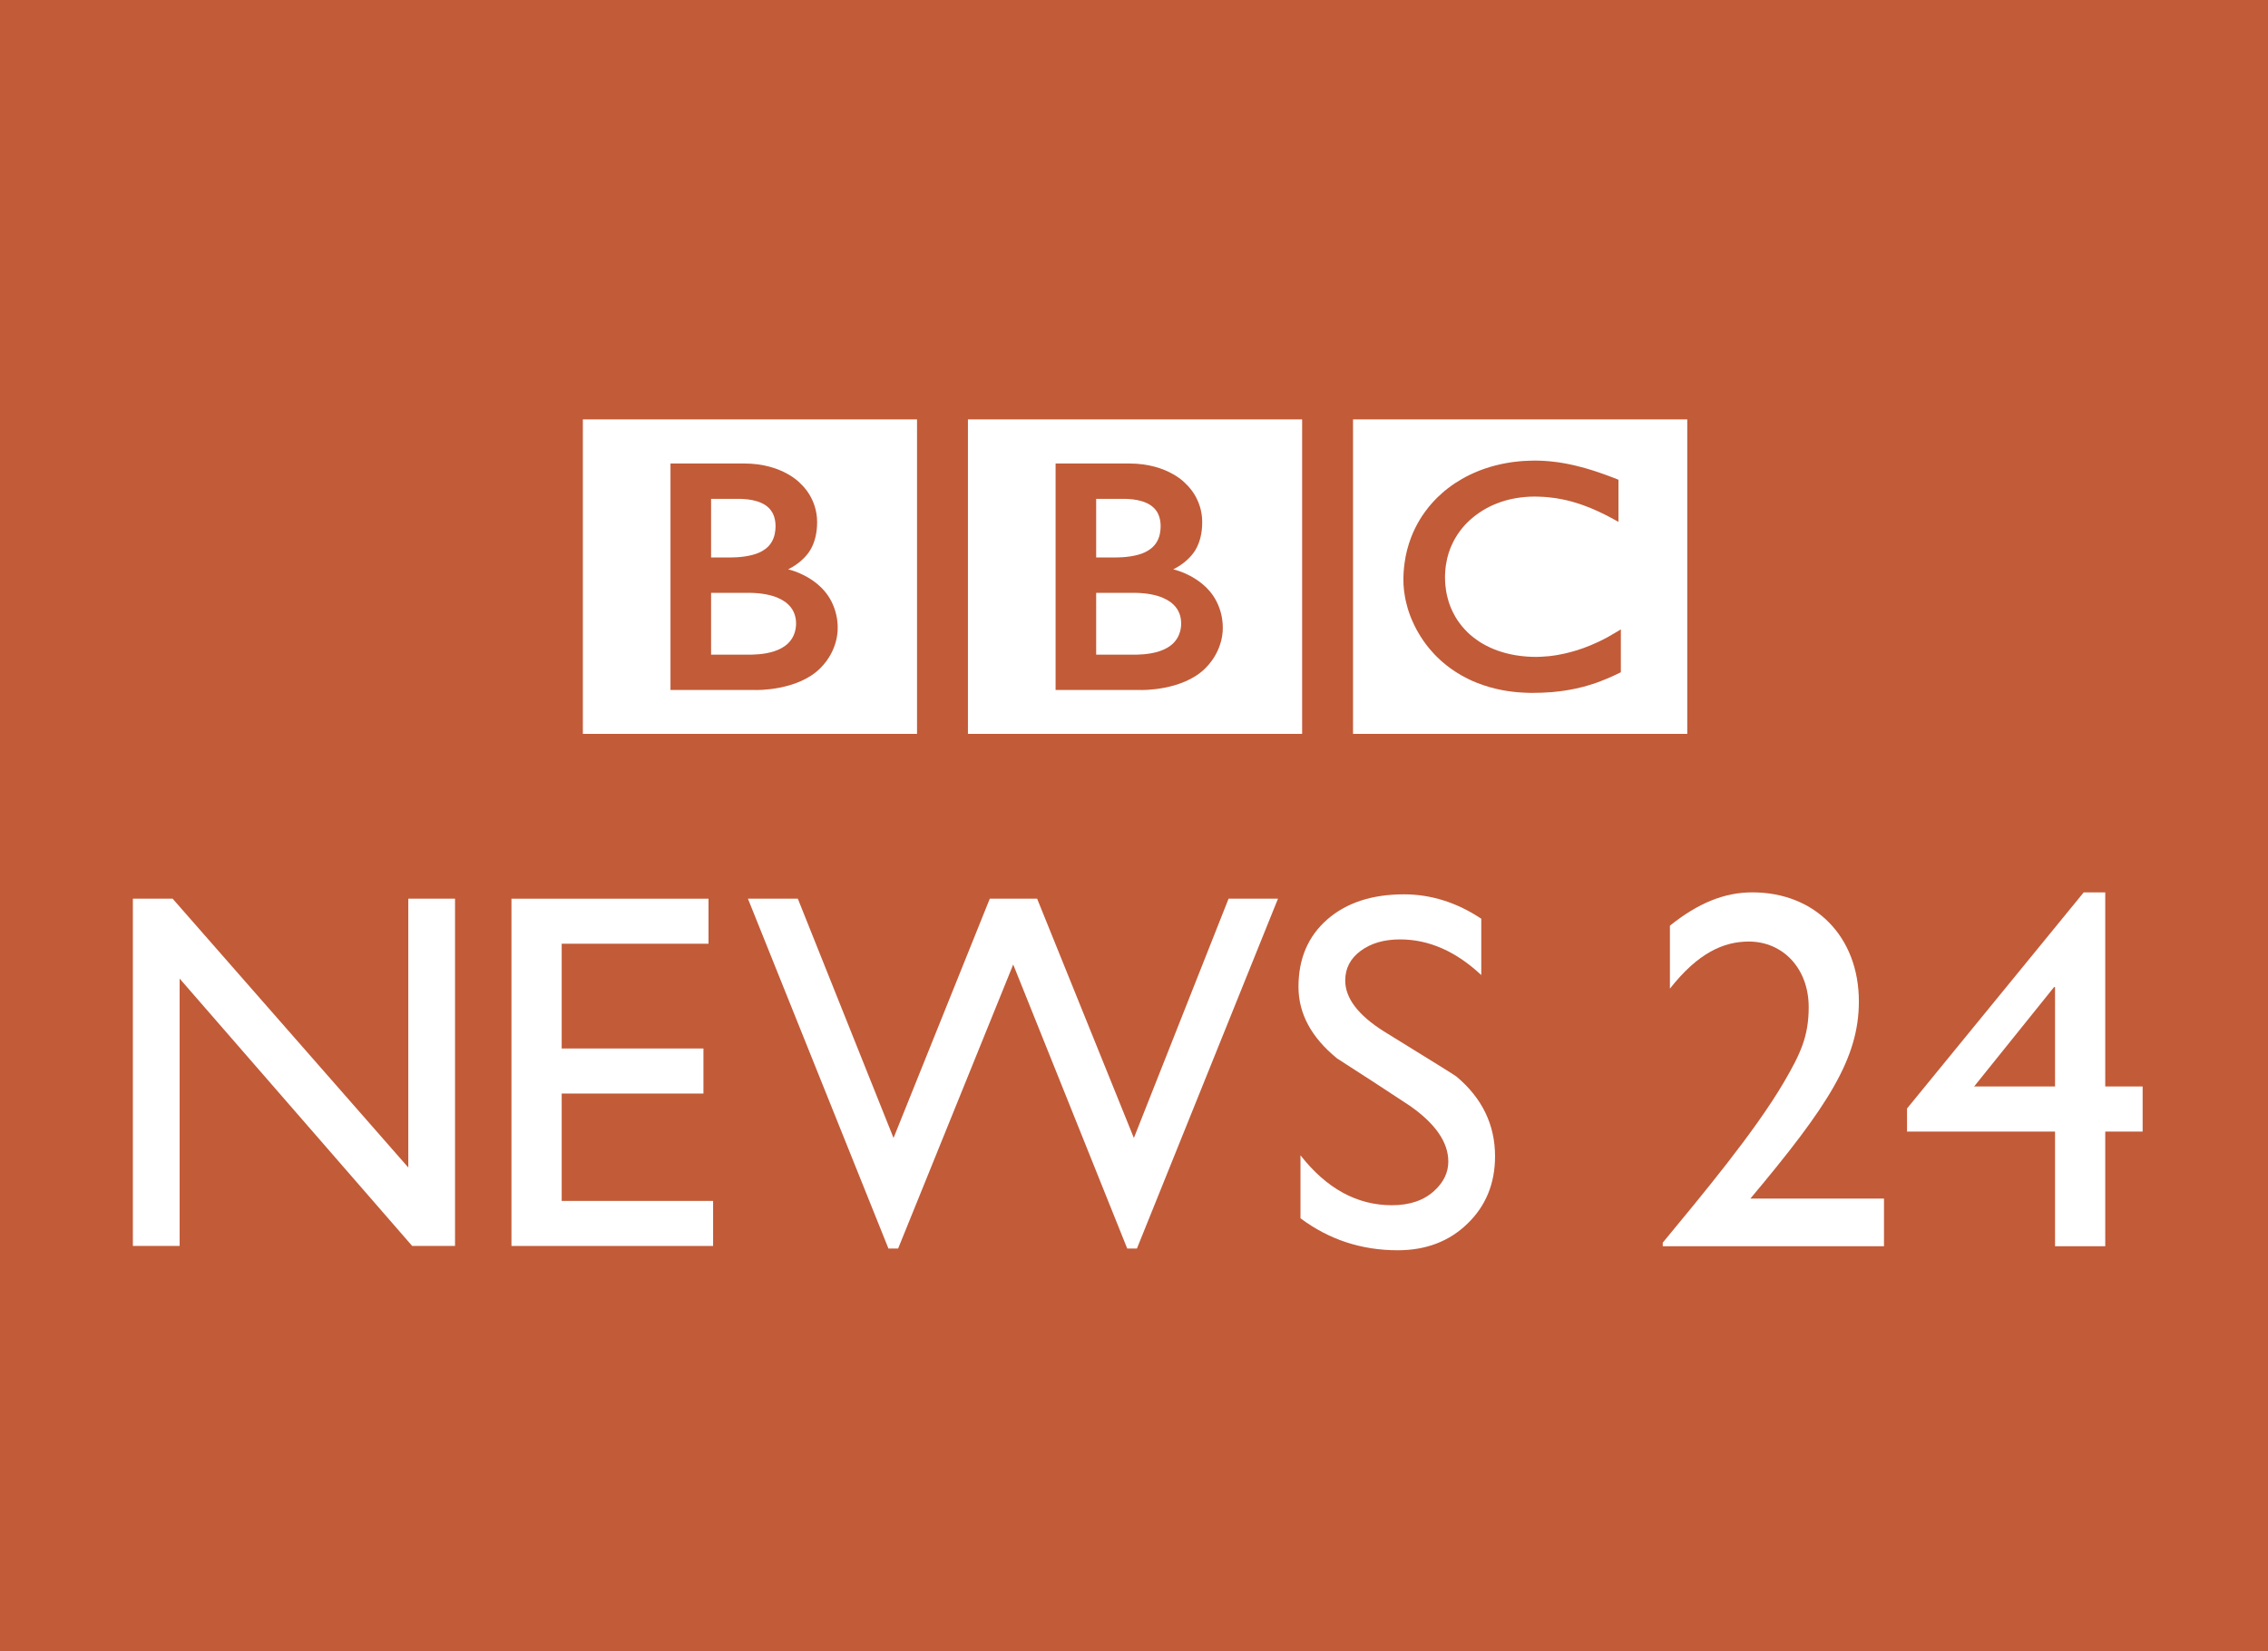
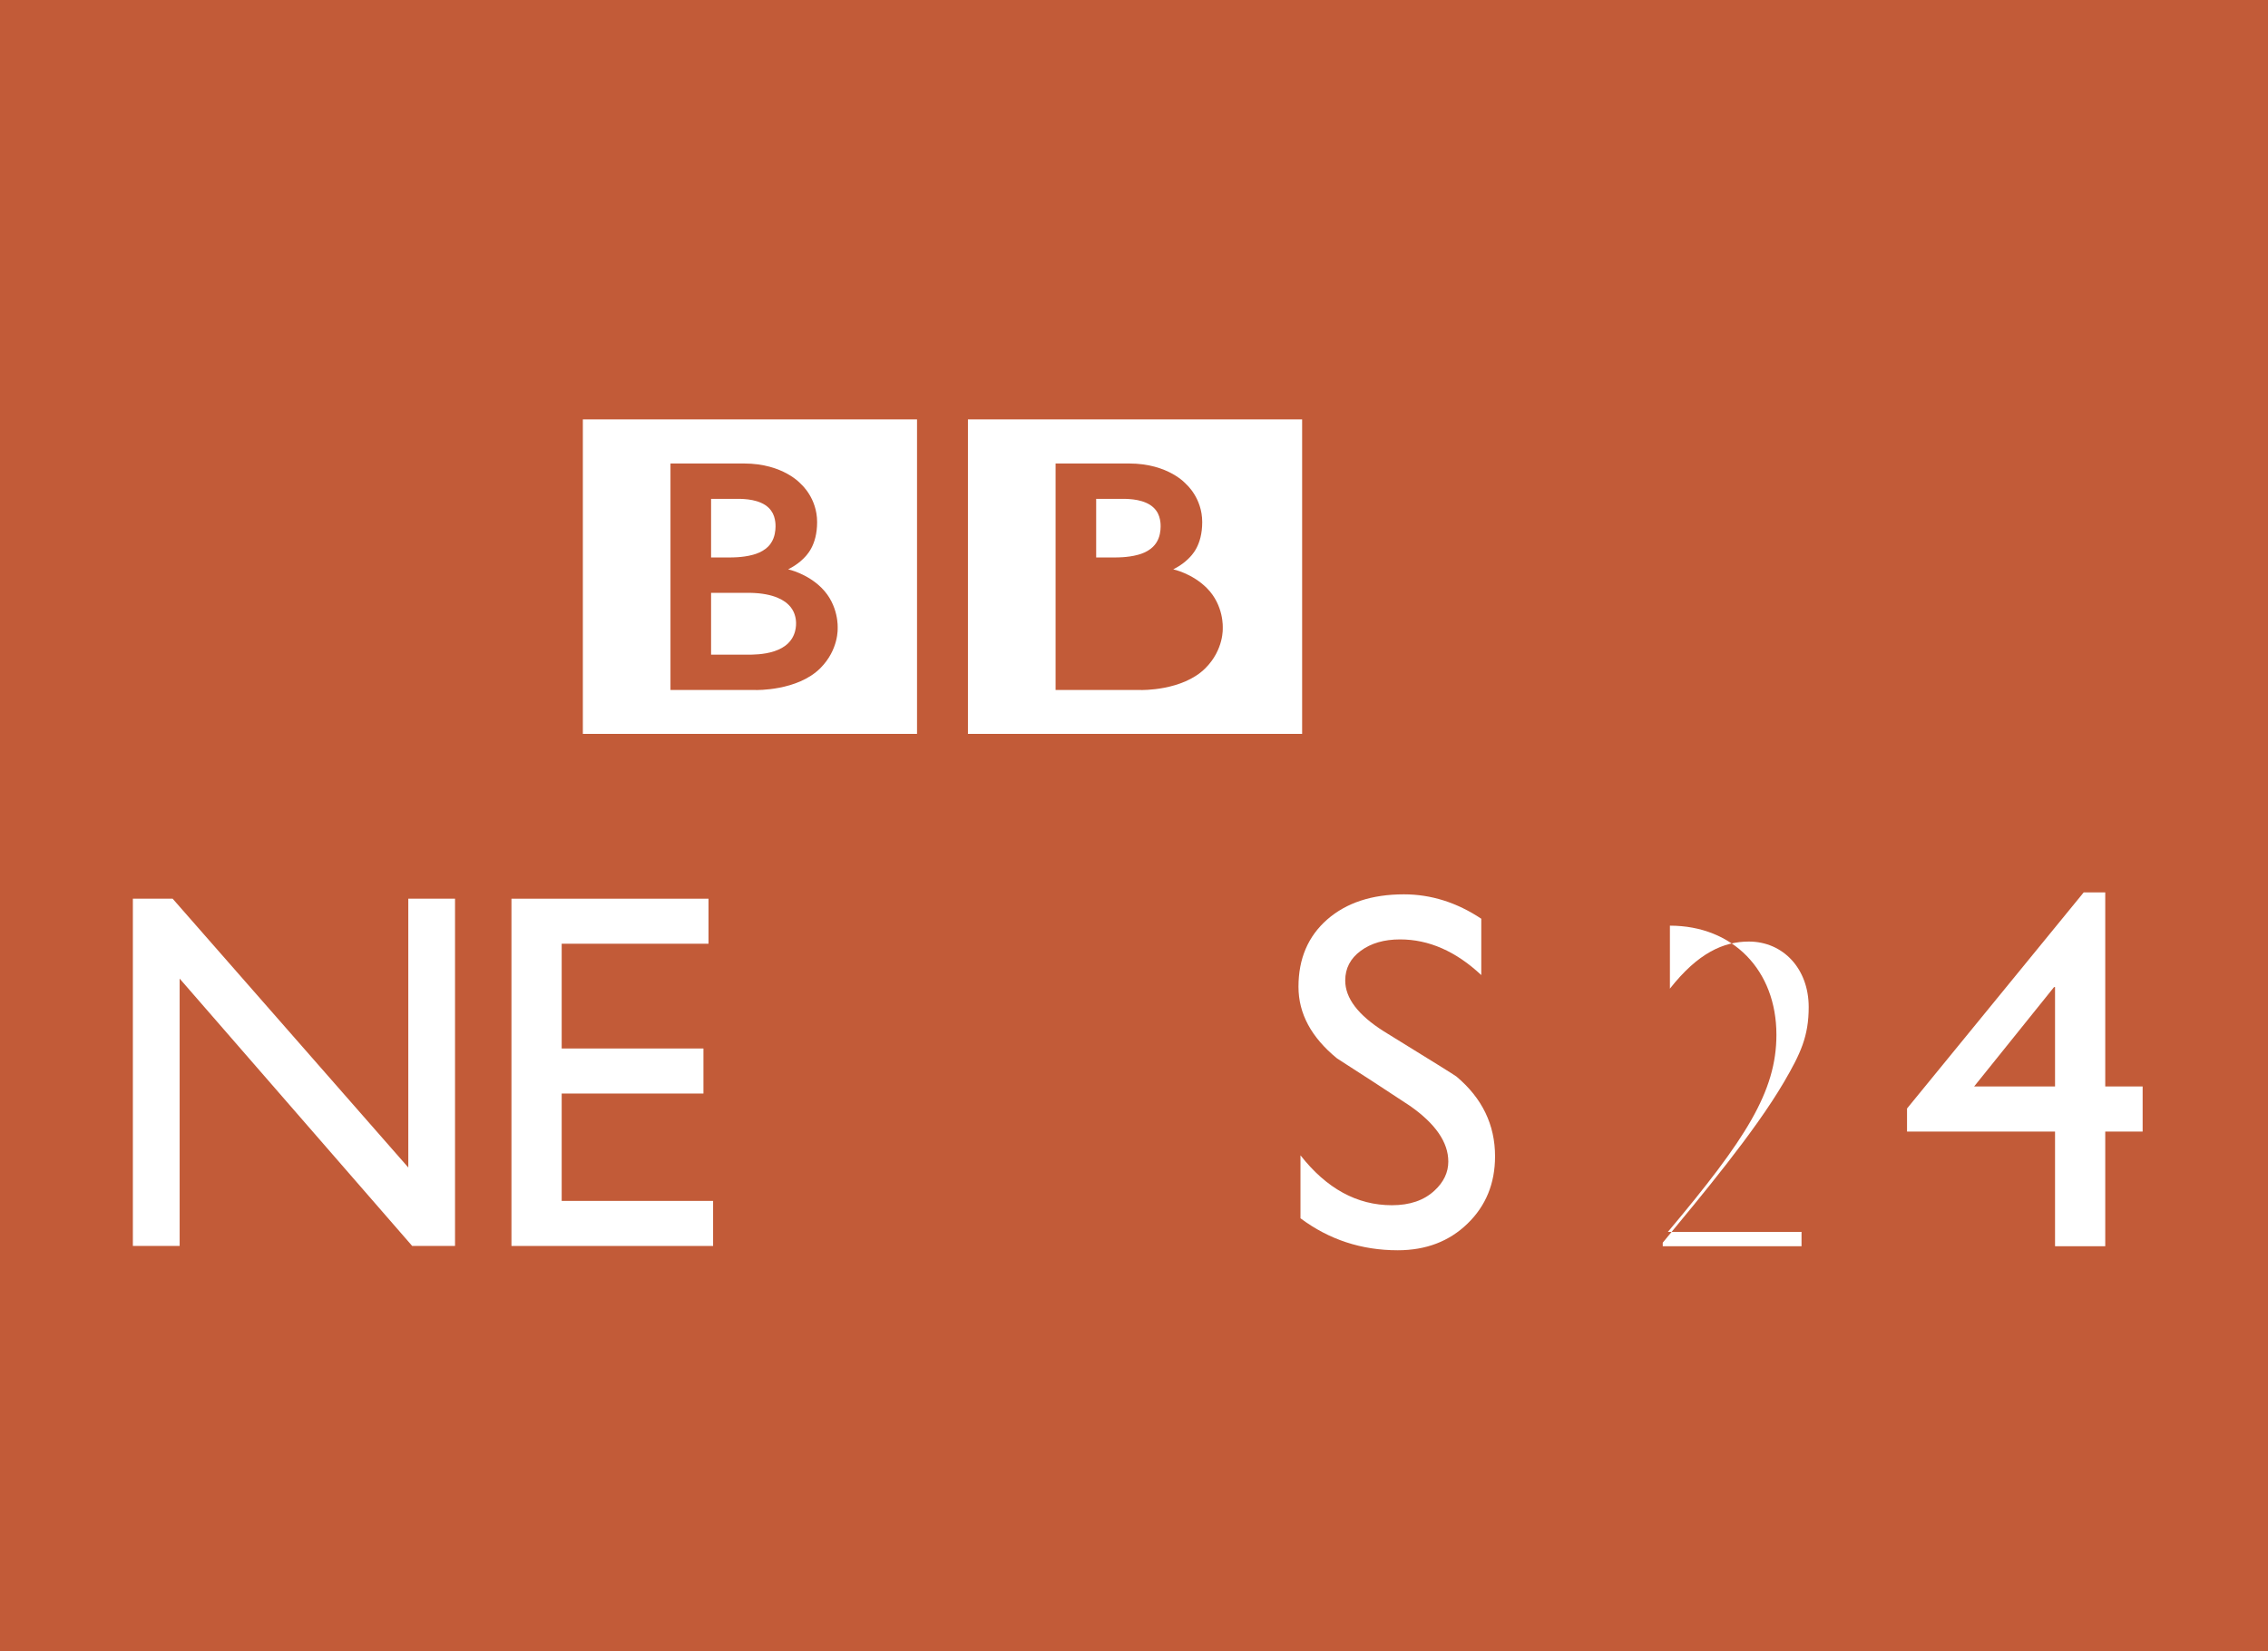
<svg xmlns="http://www.w3.org/2000/svg" version="1.1" id="Calque_1" width="494.686" height="360.135" viewBox="0 0 494.686 360.135" style="overflow:visible;enable-background:new 0 0 494.686 360.135;" xml:space="preserve">
  <g>
    <rect style="fill:#C25B38;" width="494.686" height="360.135" />
  </g>
-   <path style="fill:#FFFFFF;" d="M295.115,91.48h72.902v68.6h-72.902V91.48z M341.038,101.027c-0.316-0.057-0.646-0.111-0.981-0.159  l-0.396-0.057c-0.551-0.078-1.125-0.141-1.694-0.194c-0.389-0.039-0.778-0.063-1.167-0.087c-0.683-0.042-1.365-0.06-2.024-0.06  c-0.299,0-0.467,0.006-0.766,0.012c-0.551,0.006-1.078,0.03-1.617,0.066c-0.299,0.018-0.593,0.042-0.886,0.069  c-0.438,0.036-0.862,0.084-1.287,0.141l-0.354,0.048l-0.39,0.054l-0.484,0.081c-0.21,0.03-0.419,0.069-0.623,0.105  c-0.287,0.054-0.574,0.11-0.85,0.17c-1.736,0.368-3.335,0.853-4.814,1.428c-0.754,0.297-1.484,0.62-2.186,0.958  c-0.58,0.282-1.131,0.575-1.67,0.889c-0.515,0.299-1.018,0.602-1.497,0.919c-0.275,0.186-0.551,0.374-0.814,0.565  c-0.228,0.165-0.455,0.323-0.67,0.494c-0.461,0.356-0.904,0.718-1.317,1.087c-0.396,0.35-0.778,0.697-1.132,1.047  c-0.3,0.309-0.604,0.614-0.892,0.937c-0.3,0.327-0.587,0.659-0.869,1c-0.299,0.375-0.599,0.76-0.88,1.159  c-0.215,0.291-0.419,0.59-0.622,0.895c-0.132,0.204-0.264,0.413-0.39,0.62c-0.761,1.246-1.431,2.575-1.976,4  c-0.677,1.77-1.18,3.67-1.443,5.694c-0.09,0.638-0.155,1.288-0.191,1.949c-0.036,0.509-0.048,1.024-0.048,1.544  c0,0.396,0,0.775,0.024,1.162c0.023,0.398,0.06,0.791,0.102,1.183l0.029,0.27c0.061,0.467,0.132,0.925,0.222,1.374  c0.03,0.177,0.066,0.347,0.103,0.527c0.083,0.374,0.173,0.742,0.275,1.102c0.119,0.473,0.251,0.94,0.406,1.395  c0.192,0.557,0.384,1.102,0.611,1.628c0.354,0.841,0.742,1.644,1.149,2.404c0.245,0.44,0.497,0.877,0.761,1.293  c0.209,0.333,0.413,0.656,0.641,0.97c0.275,0.41,0.574,0.802,0.868,1.183c0.305,0.398,0.622,0.772,0.939,1.128  c0.384,0.446,0.778,0.859,1.149,1.23l0.21,0.197c0.312,0.306,0.652,0.632,1.042,0.964c0.264,0.224,0.539,0.464,0.844,0.697  c0.275,0.222,0.563,0.446,0.874,0.667c0.372,0.264,0.755,0.533,1.168,0.796c0.437,0.278,0.892,0.56,1.371,0.83  c0.97,0.539,2.035,1.06,3.203,1.526c0.438,0.177,0.893,0.344,1.359,0.503c0.455,0.159,0.934,0.306,1.425,0.446  c0.838,0.246,1.725,0.455,2.646,0.638c0.754,0.141,1.521,0.263,2.323,0.362c0.802,0.099,1.628,0.173,2.479,0.209  c0.419,0.024,0.838,0.042,1.27,0.048c0.197,0,0.395,0.006,0.587,0.006c1.544,0,2.957-0.06,4.269-0.165l0.258-0.024  c0.526-0.051,1.029-0.105,1.521-0.167c0.748-0.09,1.467-0.201,2.144-0.324c0.437-0.075,0.85-0.159,1.257-0.245  c0.629-0.135,1.222-0.282,1.797-0.428c0.413-0.117,0.826-0.233,1.209-0.35c0.473-0.141,0.928-0.296,1.354-0.434l0.413-0.15  c0.209-0.072,0.491-0.177,0.82-0.305c0.437-0.174,0.97-0.38,1.568-0.638c0.365-0.153,0.755-0.326,1.149-0.509  c0.359-0.165,0.736-0.345,1.114-0.527c0.155-0.081,0.311-0.152,0.473-0.233v-9.355c-0.114,0.066-0.228,0.135-0.329,0.201  l-0.646,0.386c-0.635,0.386-1.258,0.755-1.874,1.093c-0.677,0.368-1.348,0.709-2,1.018c-1.155,0.545-2.27,1.006-3.341,1.392  c-2.036,0.73-3.91,1.194-5.562,1.482c-0.191,0.039-0.39,0.069-0.581,0.099c-0.455,0.075-0.892,0.123-1.311,0.174  c-0.647,0.065-1.252,0.107-1.803,0.131c-0.354,0.015-0.688,0.027-0.994,0.027c-0.664,0-1.347-0.018-2.041-0.069  c-0.809-0.06-1.641-0.152-2.479-0.293c-1.353-0.228-2.706-0.572-4.035-1.048c-0.203-0.075-0.396-0.156-0.593-0.228  c-0.126-0.048-0.257-0.105-0.377-0.159c-0.222-0.093-0.438-0.186-0.652-0.291c-0.461-0.212-0.916-0.446-1.354-0.697  c-0.216-0.123-0.438-0.251-0.665-0.393c-0.215-0.141-0.442-0.287-0.658-0.443c-0.275-0.183-0.539-0.38-0.803-0.587  c-0.251-0.197-0.515-0.419-0.742-0.602l-0.299-0.281l-0.156-0.141l-0.096-0.087l-0.113-0.111c-0.413-0.416-0.803-0.838-1.156-1.263  c-0.191-0.234-0.377-0.47-0.551-0.709c-0.18-0.234-0.335-0.467-0.49-0.695c-0.138-0.218-0.275-0.44-0.401-0.662  c-0.198-0.329-0.365-0.662-0.533-0.988c-0.138-0.281-0.264-0.557-0.383-0.832c-0.204-0.473-0.371-0.952-0.521-1.398  c-0.107-0.35-0.209-0.703-0.287-1.036c-0.251-0.982-0.377-1.877-0.449-2.631c-0.023-0.293-0.042-0.563-0.054-0.814  c-0.018-0.374-0.023-0.7-0.023-0.958c0-0.17,0.006-0.365,0.012-0.593c0.018-0.533,0.065-1.215,0.174-1.988  c0.071-0.467,0.167-0.967,0.287-1.497c0.084-0.347,0.18-0.704,0.293-1.072c0.103-0.329,0.228-0.662,0.354-1.012  c0.084-0.228,0.186-0.461,0.287-0.692c0.138-0.32,0.288-0.631,0.455-0.958c0.126-0.239,0.264-0.476,0.401-0.721  c0.306-0.536,0.652-1.063,1.054-1.583c0.138-0.189,0.287-0.38,0.438-0.563c0.203-0.24,0.407-0.485,0.628-0.725  c0.114-0.117,0.222-0.239,0.342-0.356c1.706-1.709,3.641-2.997,5.64-3.904c0.306-0.141,0.623-0.27,0.935-0.392  c0.323-0.129,0.635-0.24,0.952-0.351c0.341-0.117,0.7-0.221,1.041-0.317c0.33-0.093,0.665-0.173,0.988-0.251  c0.329-0.075,0.658-0.144,0.994-0.197c0.359-0.069,0.719-0.123,1.077-0.171c0.359-0.051,0.719-0.087,1.072-0.117  c0.688-0.063,1.359-0.093,2.006-0.093c0.222,0,0.437,0,0.646,0.006c0.491,0.012,0.97,0.03,1.425,0.057  c0.323,0.024,0.635,0.042,0.946,0.072c0.587,0.054,1.161,0.129,1.7,0.209c0.479,0.072,0.94,0.159,1.377,0.246  c0.671,0.128,1.287,0.281,1.832,0.422c0.359,0.093,0.694,0.195,0.994,0.282c0.455,0.135,0.838,0.257,1.138,0.362  c0.515,0.176,0.802,0.281,0.802,0.281c0.468,0.165,0.91,0.344,1.359,0.521c0.587,0.239,1.155,0.497,1.707,0.742  c0.455,0.209,0.88,0.416,1.281,0.614c0.335,0.165,0.646,0.329,0.945,0.479c0.503,0.27,0.94,0.506,1.294,0.698l0.958,0.521v-9.19  c0,0-0.575-0.233-1.569-0.608c-0.437-0.165-0.952-0.359-1.538-0.568c-0.33-0.117-0.665-0.24-1.036-0.362  c-0.287-0.099-0.587-0.204-0.898-0.306c-0.354-0.111-0.718-0.233-1.09-0.344c-0.27-0.081-0.551-0.165-0.826-0.245l-0.251-0.075  c-0.275-0.072-0.551-0.152-0.839-0.225c-0.323-0.093-0.664-0.179-1.006-0.263c-0.221-0.057-0.442-0.105-0.664-0.159  c-0.365-0.081-0.736-0.162-1.102-0.24C341.811,101.168,341.428,101.099,341.038,101.027z" />
-   <path style="fill:#FFFFFF;" d="M239.092,129.314v13.483h8.75c0,0,0.177-0.006,0.464-0.018c0.297-0.012,0.713-0.027,1.216-0.069  c0.952-0.09,2.197-0.263,3.419-0.673c1.102-0.375,2.167-0.925,2.981-1.743c0.323-0.317,0.574-0.644,0.784-0.973  c0.688-1.087,0.868-2.183,0.904-2.808c0.012-0.27,0.012-0.425,0.012-0.425s0-0.123,0-0.329c-0.012-0.264-0.036-0.767-0.174-1.305  c-0.161-0.646-0.473-1.386-1.023-2.062c-0.108-0.129-0.216-0.258-0.348-0.38c-0.239-0.246-0.491-0.47-0.778-0.686  c-0.479-0.35-1.029-0.649-1.622-0.907c-0.785-0.344-1.671-0.596-2.635-0.778c-0.491-0.093-1.018-0.165-1.557-0.222  c-0.329-0.03-0.665-0.054-1.006-0.072c-0.303-0.021-0.614-0.033-0.925-0.033C244.445,129.314,239.092,129.314,239.092,129.314" />
  <path style="fill:#FFFFFF;" d="M239.092,108.814v12.783h4.239c0,0,0.282,0,0.656-0.012c0.293-0.006,0.644-0.024,0.955-0.045  c0.871-0.066,2.078-0.189,3.281-0.527c0.24-0.06,0.479-0.134,0.707-0.218c0.945-0.338,1.85-0.829,2.551-1.521  c0.568-0.554,0.934-1.165,1.185-1.76c0.3-0.736,0.401-1.434,0.449-1.931c0.036-0.443,0.036-0.725,0.036-0.725  s0.006-0.207-0.012-0.539c-0.03-0.557-0.149-1.467-0.581-2.335c-0.216-0.419-0.503-0.823-0.898-1.209  c-0.479-0.473-1.054-0.832-1.676-1.102c-1.191-0.53-2.557-0.742-3.709-0.817c-0.497-0.036-0.958-0.042-1.344-0.042  C244.064,108.814,239.092,108.814,239.092,108.814" />
  <path style="fill:#FFFFFF;" d="M211.123,91.48h72.893v68.6h-72.893V91.48z M230.24,101.099v49.411h18.606  c0,0,9.064,0.251,14.07-4.757c4.083-4.077,3.784-8.792,3.784-8.792s0.299-4.921-3.485-8.699c-3.209-3.218-7.316-4.071-7.316-4.071  s1.856-0.872,3.281-2.299c0.671-0.667,3.042-2.814,3.042-8.014c0-5.248-3.491-8.256-3.491-8.256s-3.819-4.521-12.451-4.521H230.24z" />
  <path style="fill:#FFFFFF;" d="M155.099,129.314v13.483h8.747c0,0,0.18-0.006,0.467-0.018c0.293-0.012,0.709-0.027,1.212-0.069  c0.958-0.09,2.203-0.263,3.416-0.673c1.105-0.375,2.17-0.925,2.985-1.743c0.32-0.317,0.578-0.644,0.788-0.973  c0.686-1.087,0.862-2.183,0.901-2.808c0.018-0.27,0.018-0.425,0.018-0.425s0.006-0.123,0-0.329  c-0.012-0.264-0.042-0.767-0.186-1.305c-0.159-0.646-0.47-1.386-1.018-2.062c-0.102-0.129-0.218-0.258-0.341-0.38  c-0.239-0.246-0.497-0.47-0.784-0.686c-0.479-0.35-1.024-0.649-1.62-0.907c-0.784-0.344-1.667-0.596-2.638-0.778  c-0.497-0.093-1.018-0.165-1.557-0.222c-0.329-0.03-0.662-0.054-1.006-0.072c-0.299-0.021-0.614-0.033-0.925-0.033  C160.452,129.314,155.099,129.314,155.099,129.314" />
  <path style="fill:#FFFFFF;" d="M155.099,108.814v12.783h4.236c0,0,0.281,0,0.656-0.012c0.293-0.006,0.644-0.024,0.958-0.045  c0.868-0.066,2.078-0.189,3.278-0.527c0.24-0.06,0.473-0.134,0.707-0.218c0.949-0.338,1.85-0.829,2.562-1.521  c0.557-0.554,0.925-1.165,1.17-1.76c0.299-0.736,0.404-1.434,0.452-1.931c0.039-0.443,0.039-0.725,0.039-0.725  s0.006-0.207-0.012-0.539c-0.033-0.557-0.146-1.467-0.583-2.335c-0.216-0.419-0.503-0.823-0.895-1.209  c-0.479-0.473-1.054-0.832-1.68-1.102c-1.188-0.53-2.557-0.742-3.709-0.817c-0.497-0.036-0.958-0.042-1.344-0.042  C160.071,108.814,155.099,108.814,155.099,108.814" />
  <path style="fill:#FFFFFF;" d="M127.129,91.48h72.89v68.6h-72.89V91.48z M146.244,101.099v49.411h18.603  c0,0,9.068,0.251,14.076-4.757c4.078-4.077,3.784-8.792,3.784-8.792s0.293-4.921-3.482-8.699c-3.215-3.218-7.322-4.071-7.322-4.071  s1.859-0.872,3.281-2.299c0.667-0.667,3.042-2.814,3.042-8.014c0-5.248-3.491-8.256-3.491-8.256s-3.817-4.521-12.451-4.521H146.244z  " />
  <polyline style="fill:#FFFFFF;" points="99.249,196.034 99.249,271.78 89.906,271.78 39.184,213.464 39.184,271.78 28.981,271.78   28.981,196.034 37.657,196.034 89.056,254.668 89.056,196.034 99.249,196.034 " />
  <polyline style="fill:#FFFFFF;" points="154.539,196.034 154.539,205.854 122.513,205.854 122.513,228.707 153.432,228.707   153.432,238.532 122.513,238.532 122.513,261.955 155.539,261.955 155.539,271.78 111.556,271.78 111.556,196.034 154.539,196.034   " />
-   <polyline style="fill:#FFFFFF;" points="278.746,196.034 247.978,272.343 245.867,272.343 220.996,210.386 195.894,272.343   193.786,272.343 163.137,196.034 174.019,196.034 194.894,248.226 215.888,196.034 226.213,196.034 247.316,248.226   267.969,196.034 278.746,196.034 " />
  <path style="fill:#FFFFFF;" d="M323.089,200.399v12.292c-5.532-5.186-11.442-7.778-17.711-7.778c-3.473,0-6.335,0.826-8.586,2.491  c-2.251,1.658-3.377,3.819-3.377,6.479c0,3.844,2.809,7.532,8.419,11.082c10.189,6.281,15.471,9.562,15.842,9.861  c5.616,4.724,8.418,10.525,8.418,17.399c0,5.909-1.999,10.801-5.999,14.675c-3.999,3.886-9.077,5.819-15.22,5.819  c-7.927,0-14.992-2.323-21.219-6.975V252.01c5.693,7.257,12.34,10.885,19.938,10.885c3.922,0,7.018-1.065,9.311-3.209  c1.993-1.844,2.993-3.951,2.993-6.316c0-4.209-2.808-8.274-8.418-12.185c-5.251-3.473-10.531-6.909-15.843-10.31  c-5.616-4.575-8.418-9.784-8.418-15.621c0-6.132,2.09-11.023,6.269-14.688c4.186-3.652,9.76-5.484,16.723-5.484  C312.126,195.082,317.754,196.854,323.089,200.399" />
-   <path style="fill:#FFFFFF;" d="M410.929,271.84h-48.258v-0.778c8.376-10.166,19.998-24.021,26.47-35.08  c3.581-6.143,5.365-9.933,5.365-16.303c0-8.383-5.581-14.298-13.064-14.298c-5.479,0-11.064,2.454-17.208,10.273v-13.74  c6.144-4.916,11.843-7.263,17.986-7.263c13.74,0,23.23,9.724,23.23,23.794c0,12.399-6.7,22.793-23.674,43.007h29.152V271.84" />
+   <path style="fill:#FFFFFF;" d="M410.929,271.84h-48.258v-0.778c8.376-10.166,19.998-24.021,26.47-35.08  c3.581-6.143,5.365-9.933,5.365-16.303c0-8.383-5.581-14.298-13.064-14.298c-5.479,0-11.064,2.454-17.208,10.273v-13.74  c13.74,0,23.23,9.724,23.23,23.794c0,12.399-6.7,22.793-23.674,43.007h29.152V271.84" />
  <path style="fill:#FFFFFF;" d="M430.591,236.987h17.645v-21.668h-0.221L430.591,236.987 M459.187,236.987h8.155v9.838h-8.155v25.015  h-10.951v-25.015h-32.283v-5.029l38.54-47.145h4.694V236.987z" />
</svg>